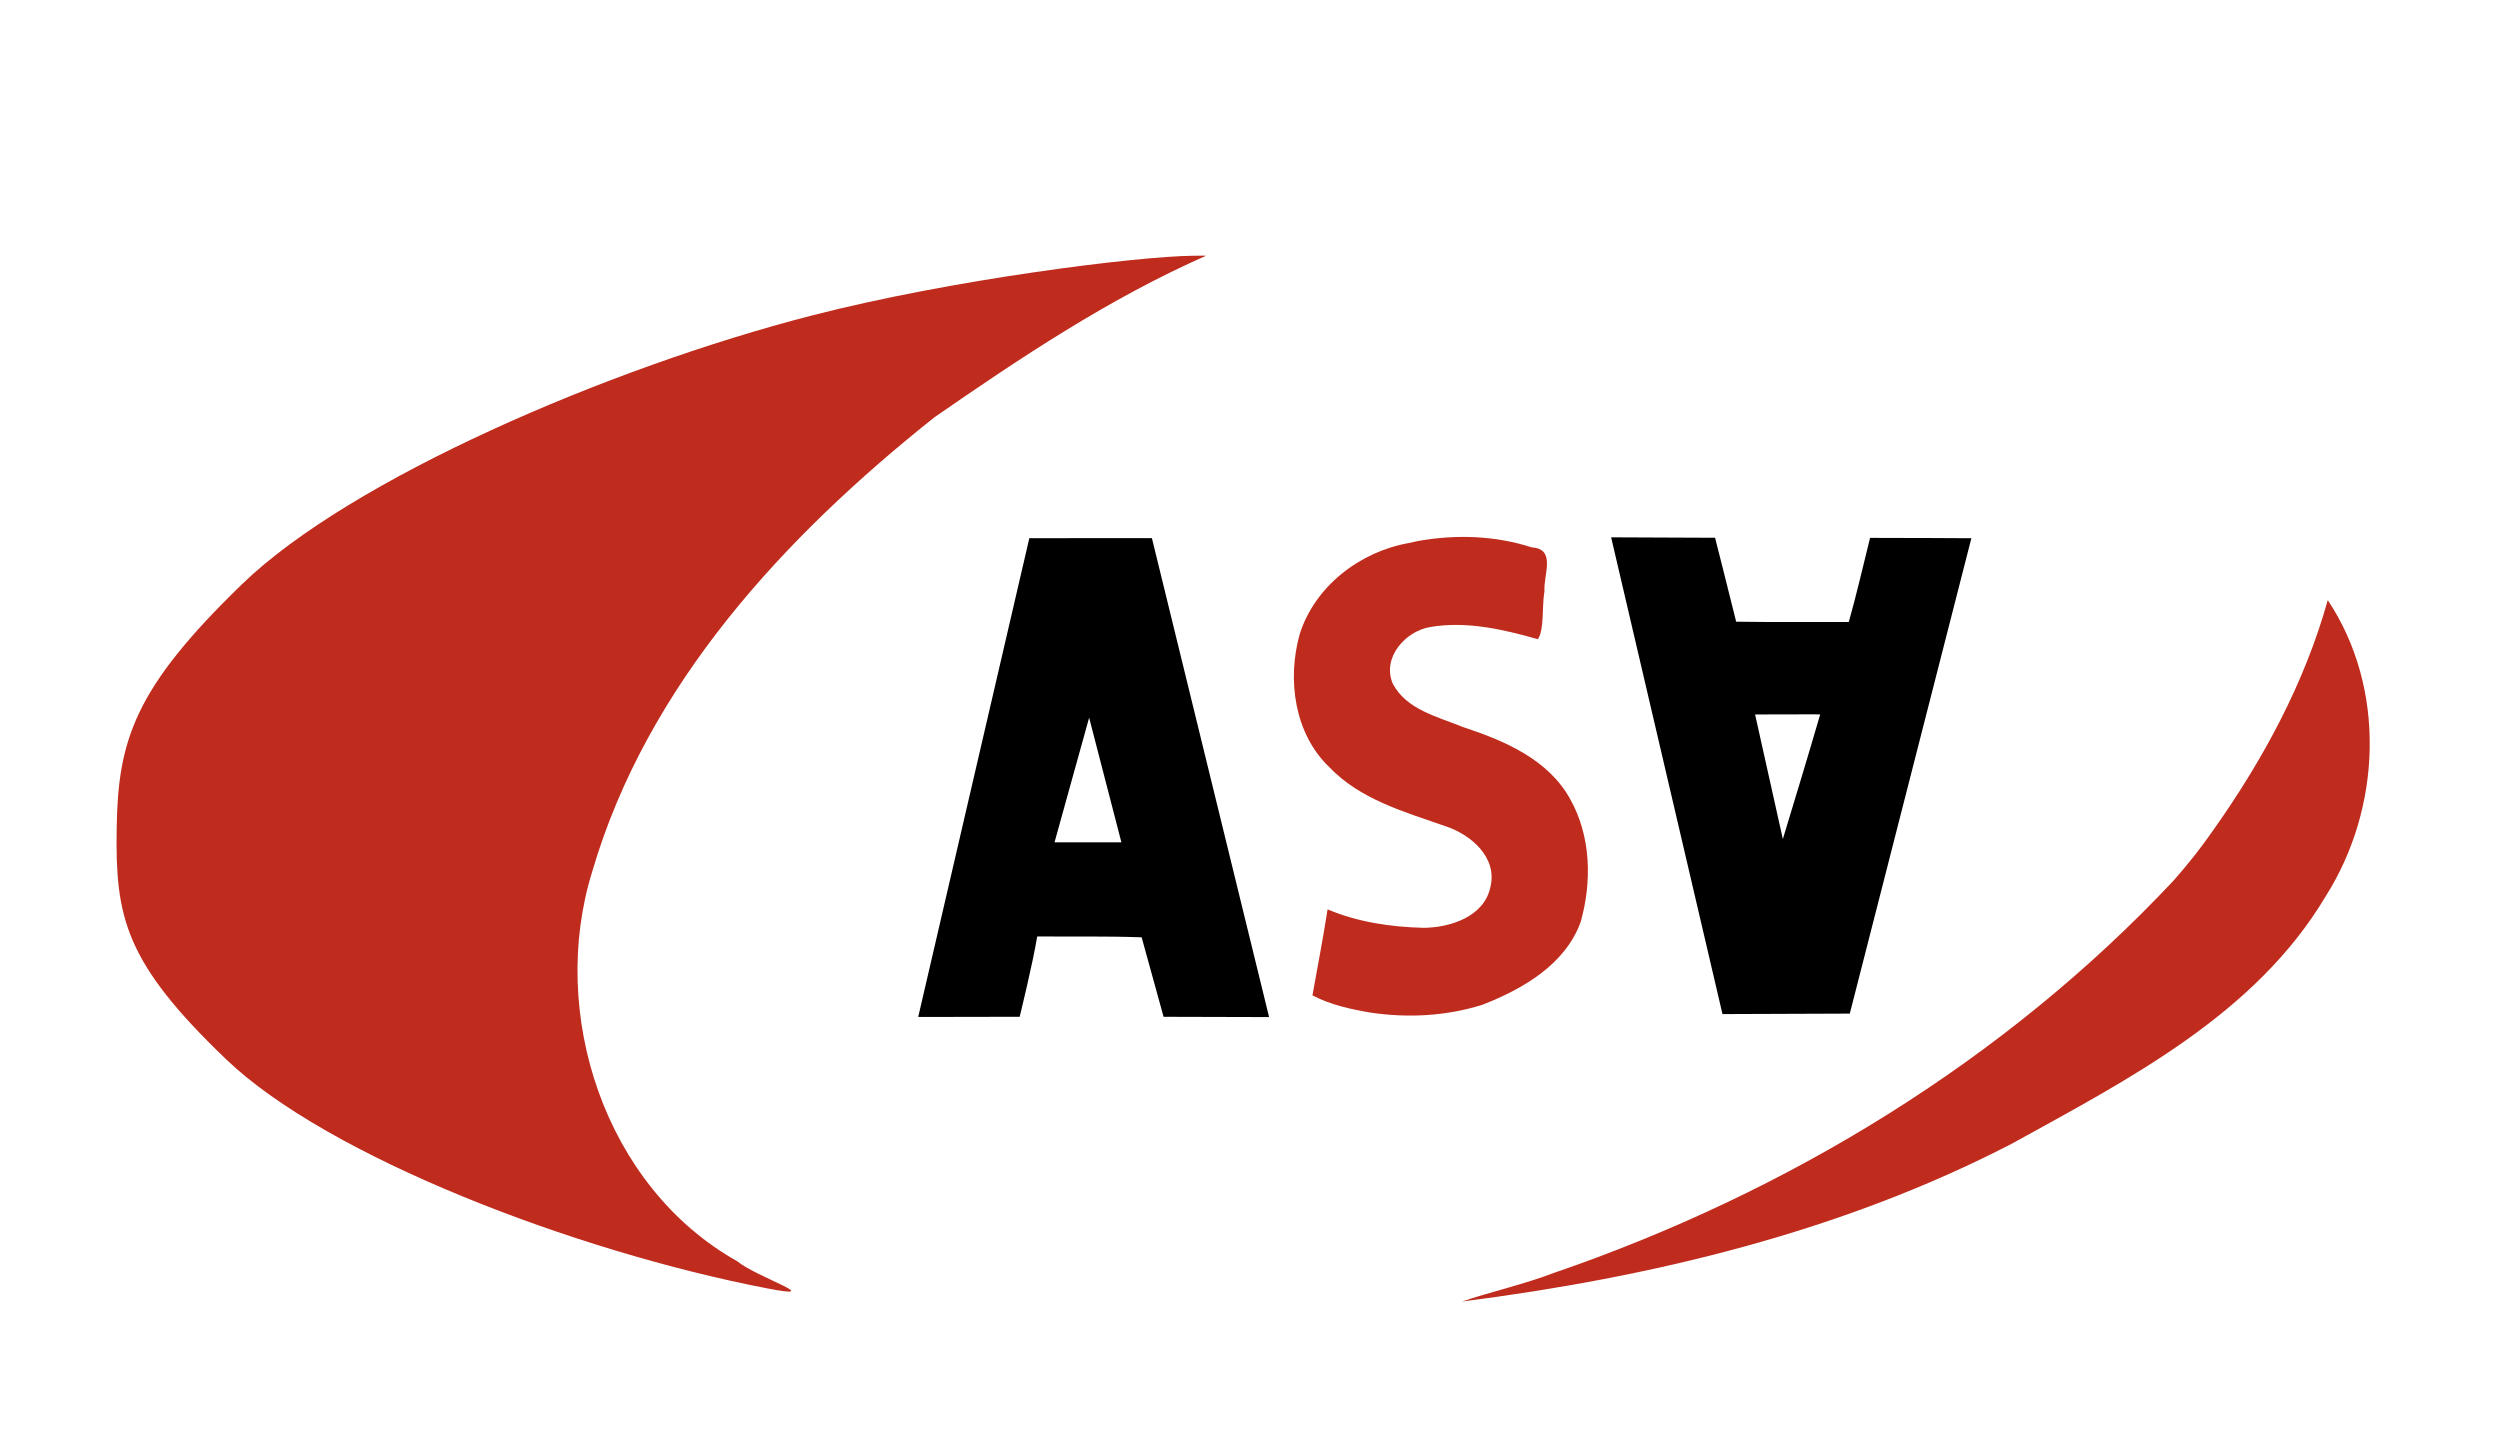
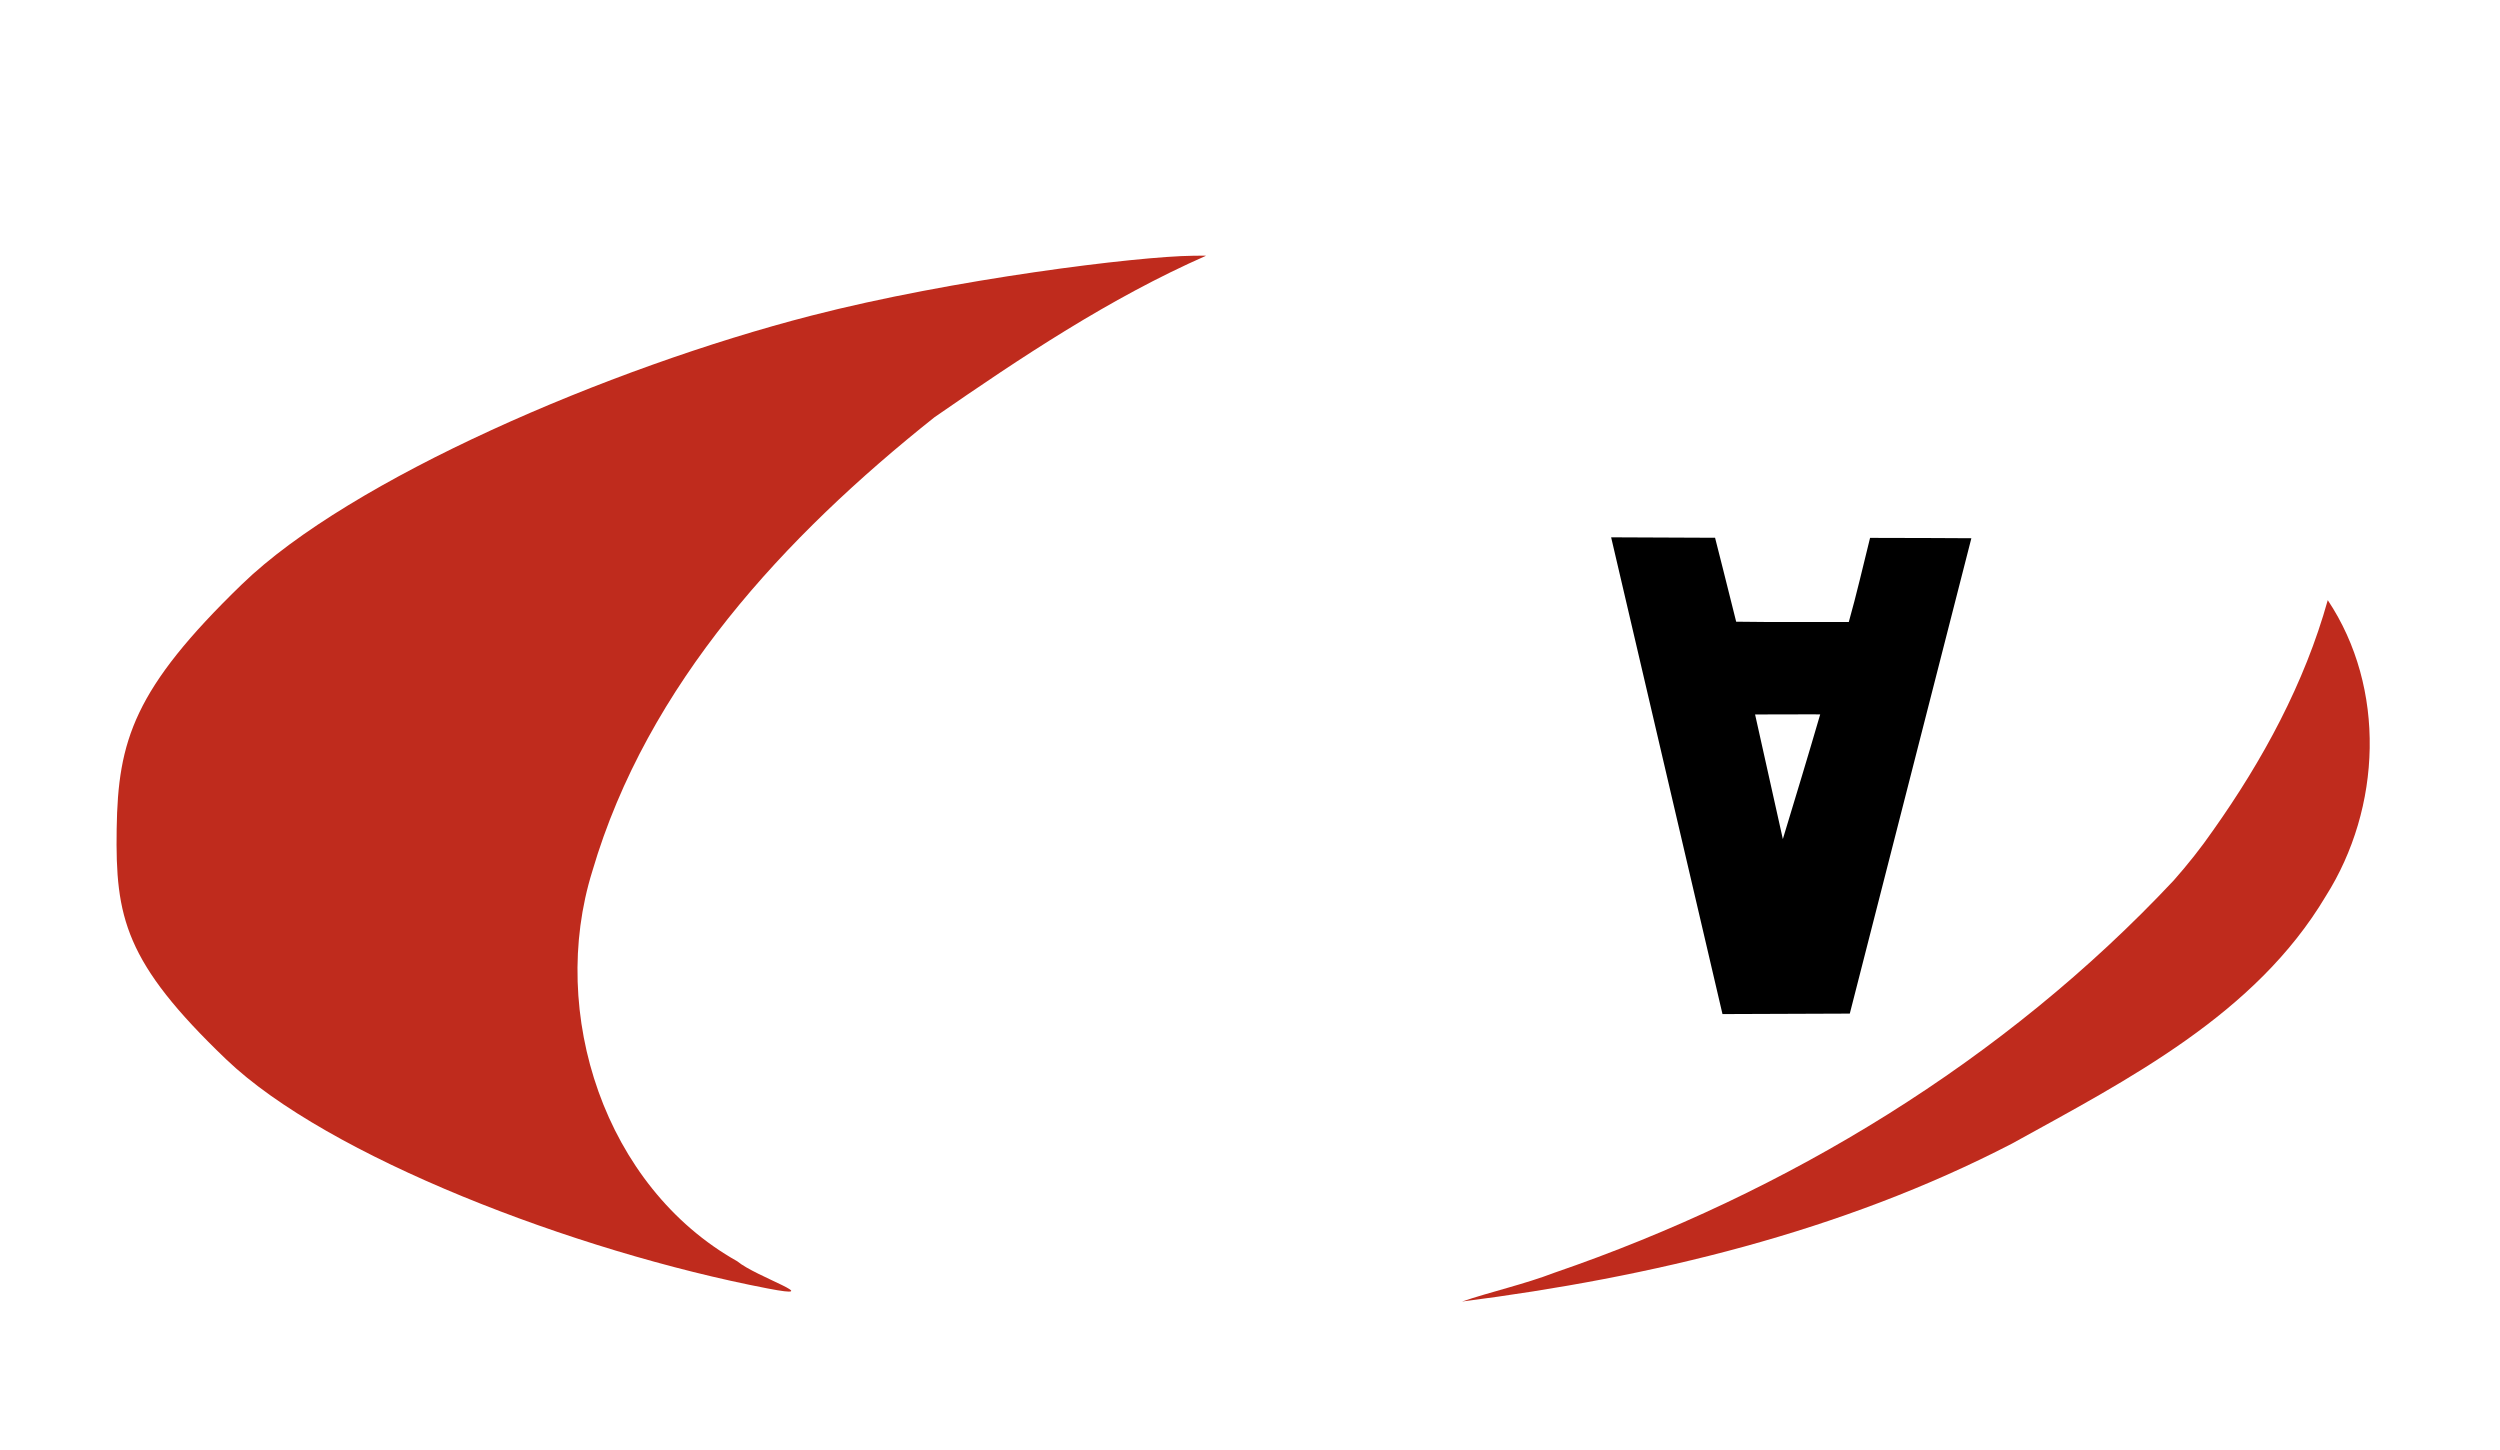
<svg xmlns="http://www.w3.org/2000/svg" xmlns:ns1="http://www.inkscape.org/namespaces/inkscape" xmlns:ns2="http://sodipodi.sourceforge.net/DTD/sodipodi-0.dtd" width="1014pt" height="588pt" viewBox="0 0 1014 588" version="1.1" id="svg2" ns1:version="0.48.3.1 r9886" ns2:docname="asa_label.svg">
  <defs id="defs22" />
  <ns2:namedview pagecolor="#ffffff" bordercolor="#666666" borderopacity="1" objecttolerance="10" gridtolerance="10" guidetolerance="10" ns1:pageopacity="0" ns1:pageshadow="2" ns1:window-width="1920" ns1:window-height="1056" id="namedview20" showgrid="false" ns1:zoom="0.5277499" ns1:cx="767.918" ns1:cy="262.5843" ns1:window-x="0" ns1:window-y="24" ns1:window-maximized="1" ns1:current-layer="svg2" />
  <path style="fill:#bf2b1d" d="m 489.2,103.72 c -39.19,17.27 -75.121,41.251 -110.203,65.533 -60.578,48.2 -116.474,108.223 -138.757,184.124 -17.936,57.588 5.006,127.99 58.767,158.185 7.681,6.405 36.765,15.742 12.32,11.033 C 232.992,507.503 132.879,469.077 91.721,429.659 50.564,390.242 46.781,372.033 47.32,336.199 47.858,300.365 54.256,279.439 98.196,236.92 142.135,194.401 246.701,149.258 329.108,128.011 386.511,113.211 461.433,103.965 483.825,103.736 l 4.07,-0.042 z" id="path6" ns1:connector-curvature="0" ns2:nodetypes="ccccszczsscc" />
-   <path style="fill:#bf2b1d" d="m 575.238,219.417 c 15.257,-2.718 31.282,-2.197 46.079,2.612 9.985,0.629 4.67,11.109 5.117,17.763 -1.09,6.22 -0.012,15.679 -2.685,19.468 -14.065,-4.003 -29.022,-7.449 -43.661,-4.94 -10.179,1.707 -19.65,12.535 -15.181,22.973 5.554,10.594 18.322,13.442 28.546,17.62 16.709,5.511 34.649,13.093 43.494,29.353 8.375,14.945 8.786,33.505 4.157,49.713 -6.285,17.303 -23.497,27.153 -39.742,33.52 -14.71,4.66 -30.511,5.486 -45.738,3.165 -7.995,-1.37 -16.044,-3.15 -23.291,-6.928 2.052,-11.635 4.343,-23.218 6.127,-34.9 12.218,5.186 25.714,7.161 38.906,7.487 10.895,-0.079 24.693,-4.529 27.156,-16.625 2.925,-12.062 -8.163,-21.403 -18.53,-24.683 -16.524,-5.781 -34.333,-10.785 -46.828,-23.859 -14.206,-13.606 -17.115,-35.473 -12.048,-53.793 6.117,-19.602 24.497,-33.631 44.378,-37.123 1.249,-0.272 2.498,-0.546 3.745,-0.824 z" id="path10" ns1:connector-curvature="0" />
  <path style="fill:#bf2b1d" d="m 897.602,336.844 c 20.176,-28.476 37.125,-59.673 46.538,-93.424 23.792,35.696 21.837,84.303 -0.803,120.052 -28.539,47.981 -80.07,74.302 -127.292,100.383 -69.207,35.844 -146.148,54.199 -223.037,64.045 11.181,-3.833 25.354,-7.024 37.363,-11.647 94.553,-32.47 182.729,-86.032 251.3,-159.168 5.685,-6.44 11.045,-13.173 15.931,-20.241 z" id="path14" ns1:connector-curvature="0" />
  <path id="path16" style="fill:#000000;fill-opacity:1;fill-rule:evenodd" d="m 711.862,289.786 c 26.496,-0.1 26.408,-0.023 26.408,-0.023 -4.902,16.855 -10.059,33.771 -15.147,50.567 l -11.261,-50.544 z m -58.386,-71.848 42.157,0.181 c 0,0 5.818,22.909 8.561,34.045 15.227,0.236 30.449,0.073 45.677,0.119 3.181,-11.294 5.796,-22.735 8.629,-34.118 13.696,-0.018 41.087,0.145 41.087,0.145 l -49.31,192.807 -51.638,0.194 z" ns1:connector-curvature="0" ns2:nodetypes="cccccccccccccc" />
-   <path id="path18" style="fill:#000000;fill-opacity:1;fill-rule:evenodd" d="m 441.752,291.094 13.085,50.553 -27.12,-0.009 z m -24.256,-72.802 49.713,-0.037 47.537,194.273 -42.799,-0.115 c 0,0 -5.896,-21.502 -8.894,-32.239 -14.124,-0.518 -28.237,-0.222 -42.365,-0.354 -1.781,10.987 -7.113,32.584 -7.113,32.584 l -41.151,0.076 z" ns1:connector-curvature="0" ns2:nodetypes="ccccccccccccc" />
  <path style="fill:#a0a0a0;stroke:none" d="" id="path3055" ns1:connector-curvature="0" transform="scale(0.8,0.8)" />
</svg>